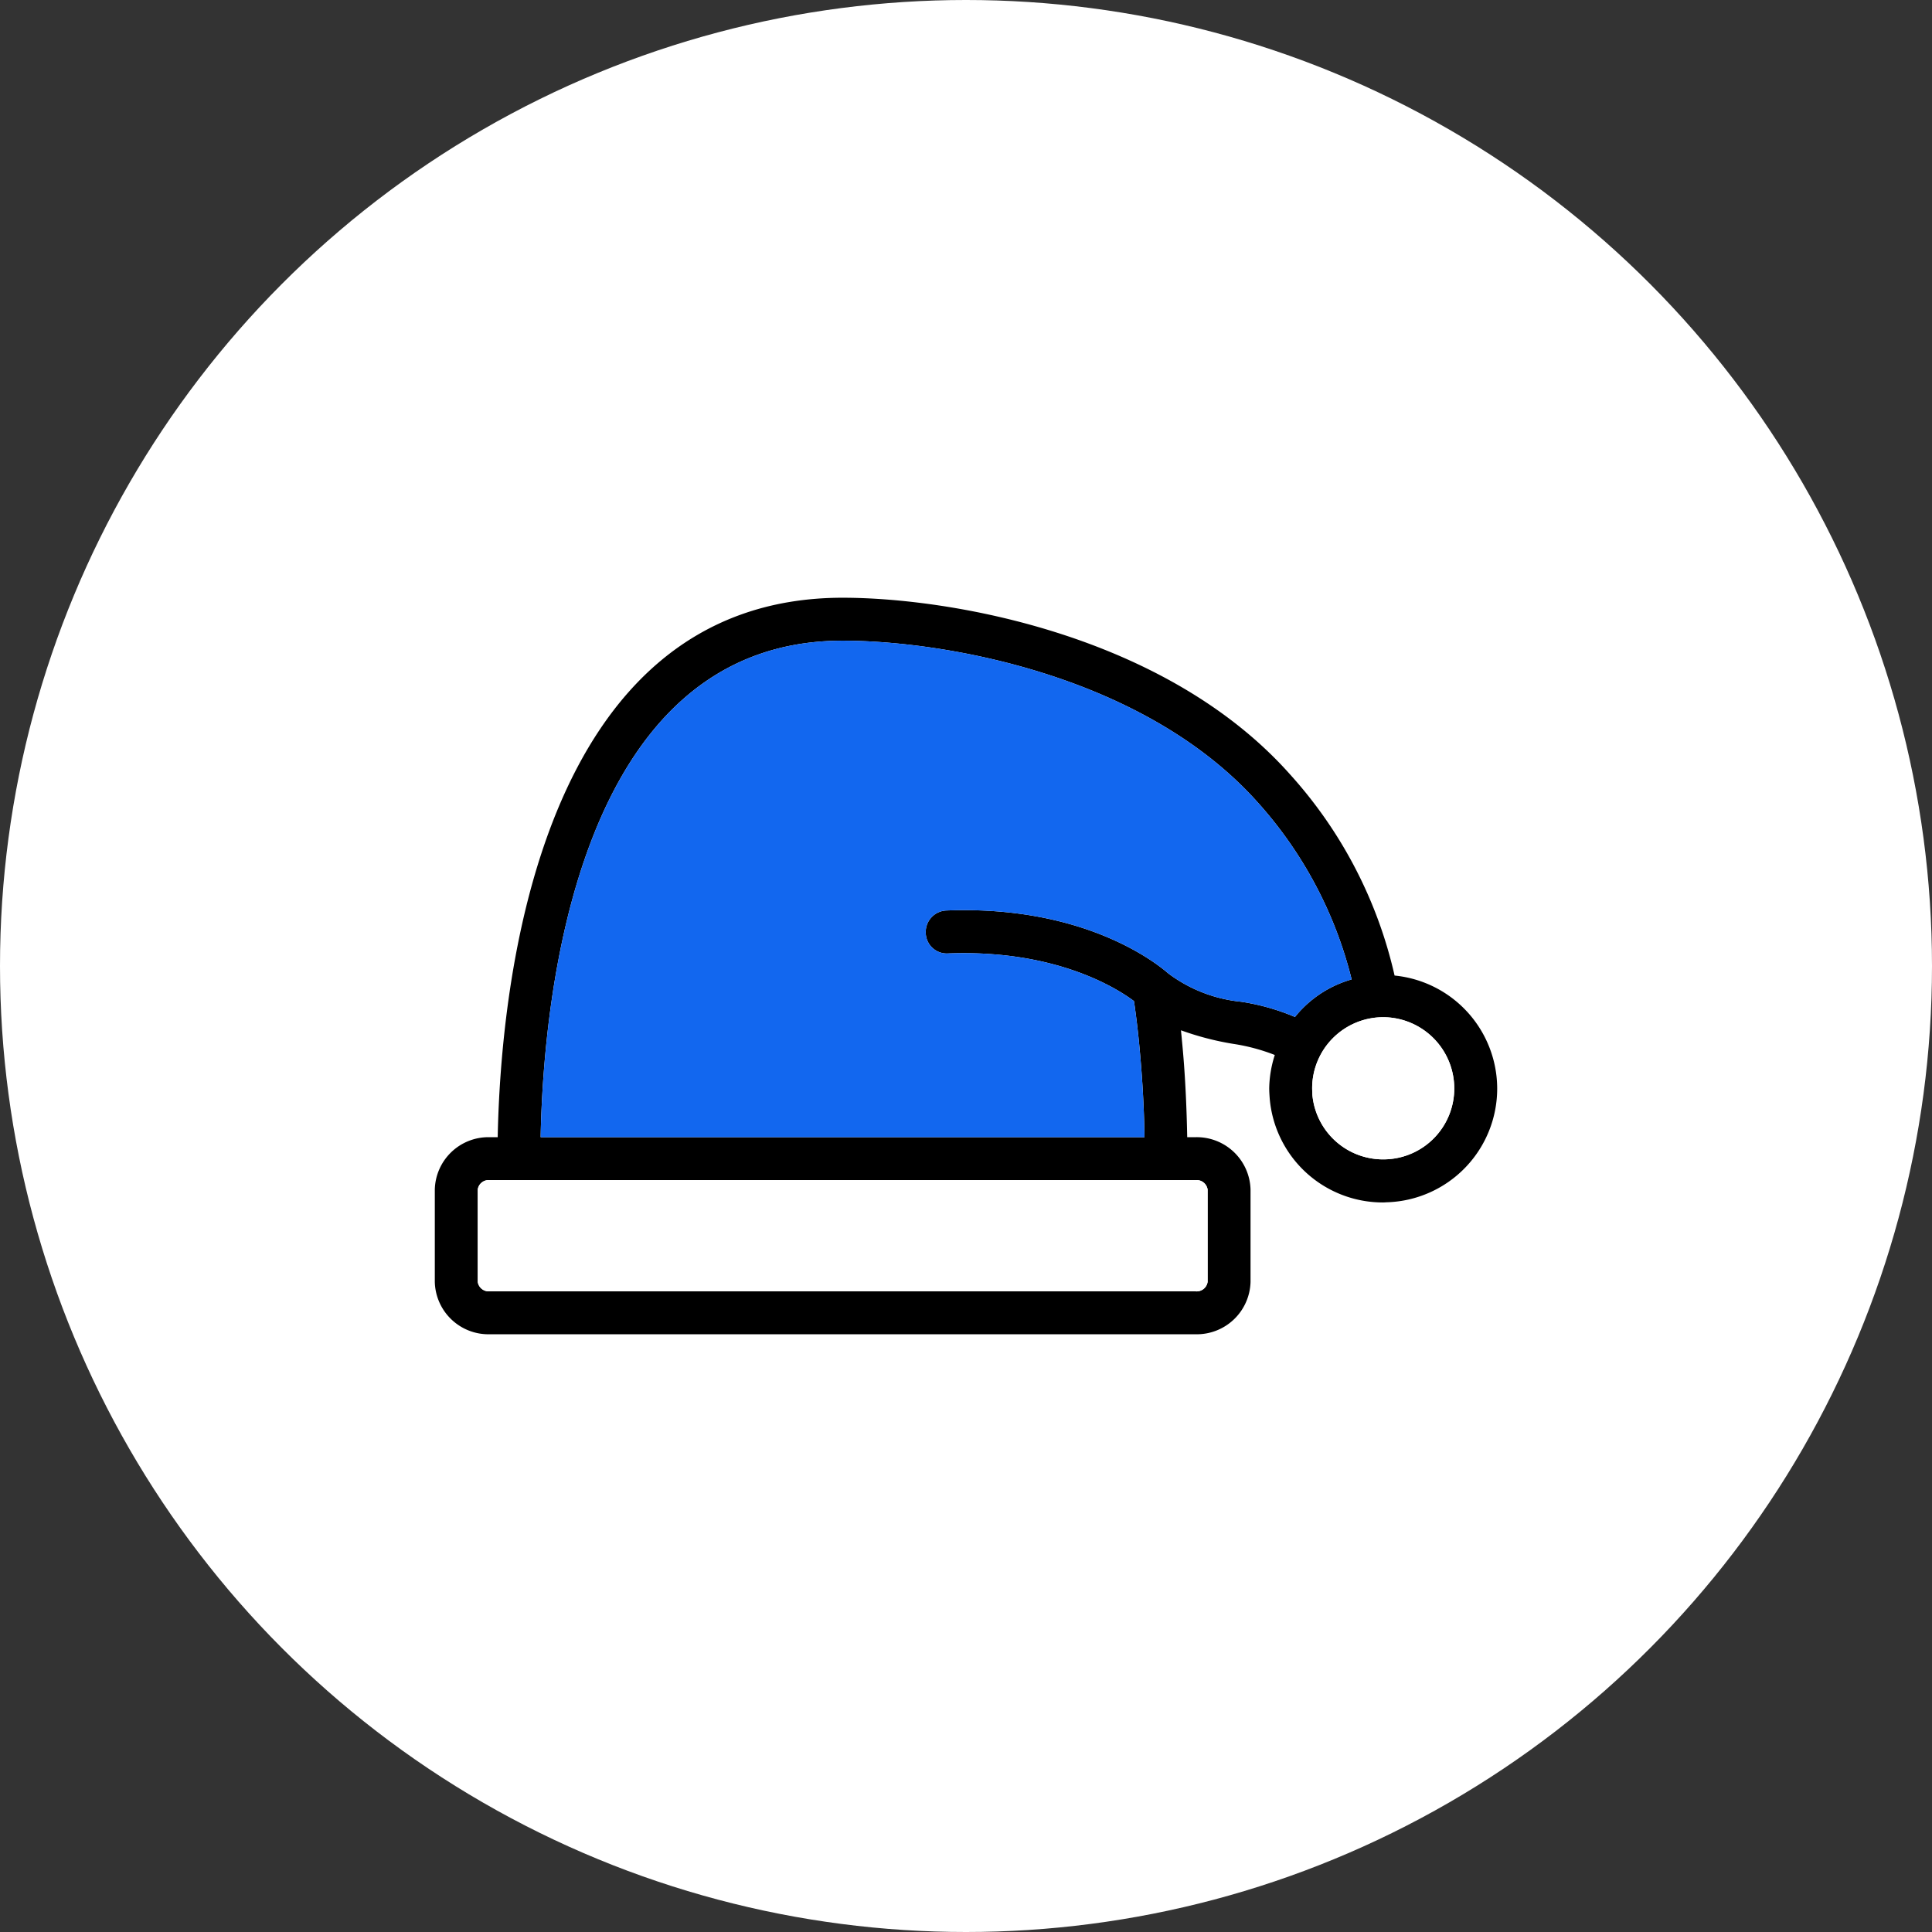
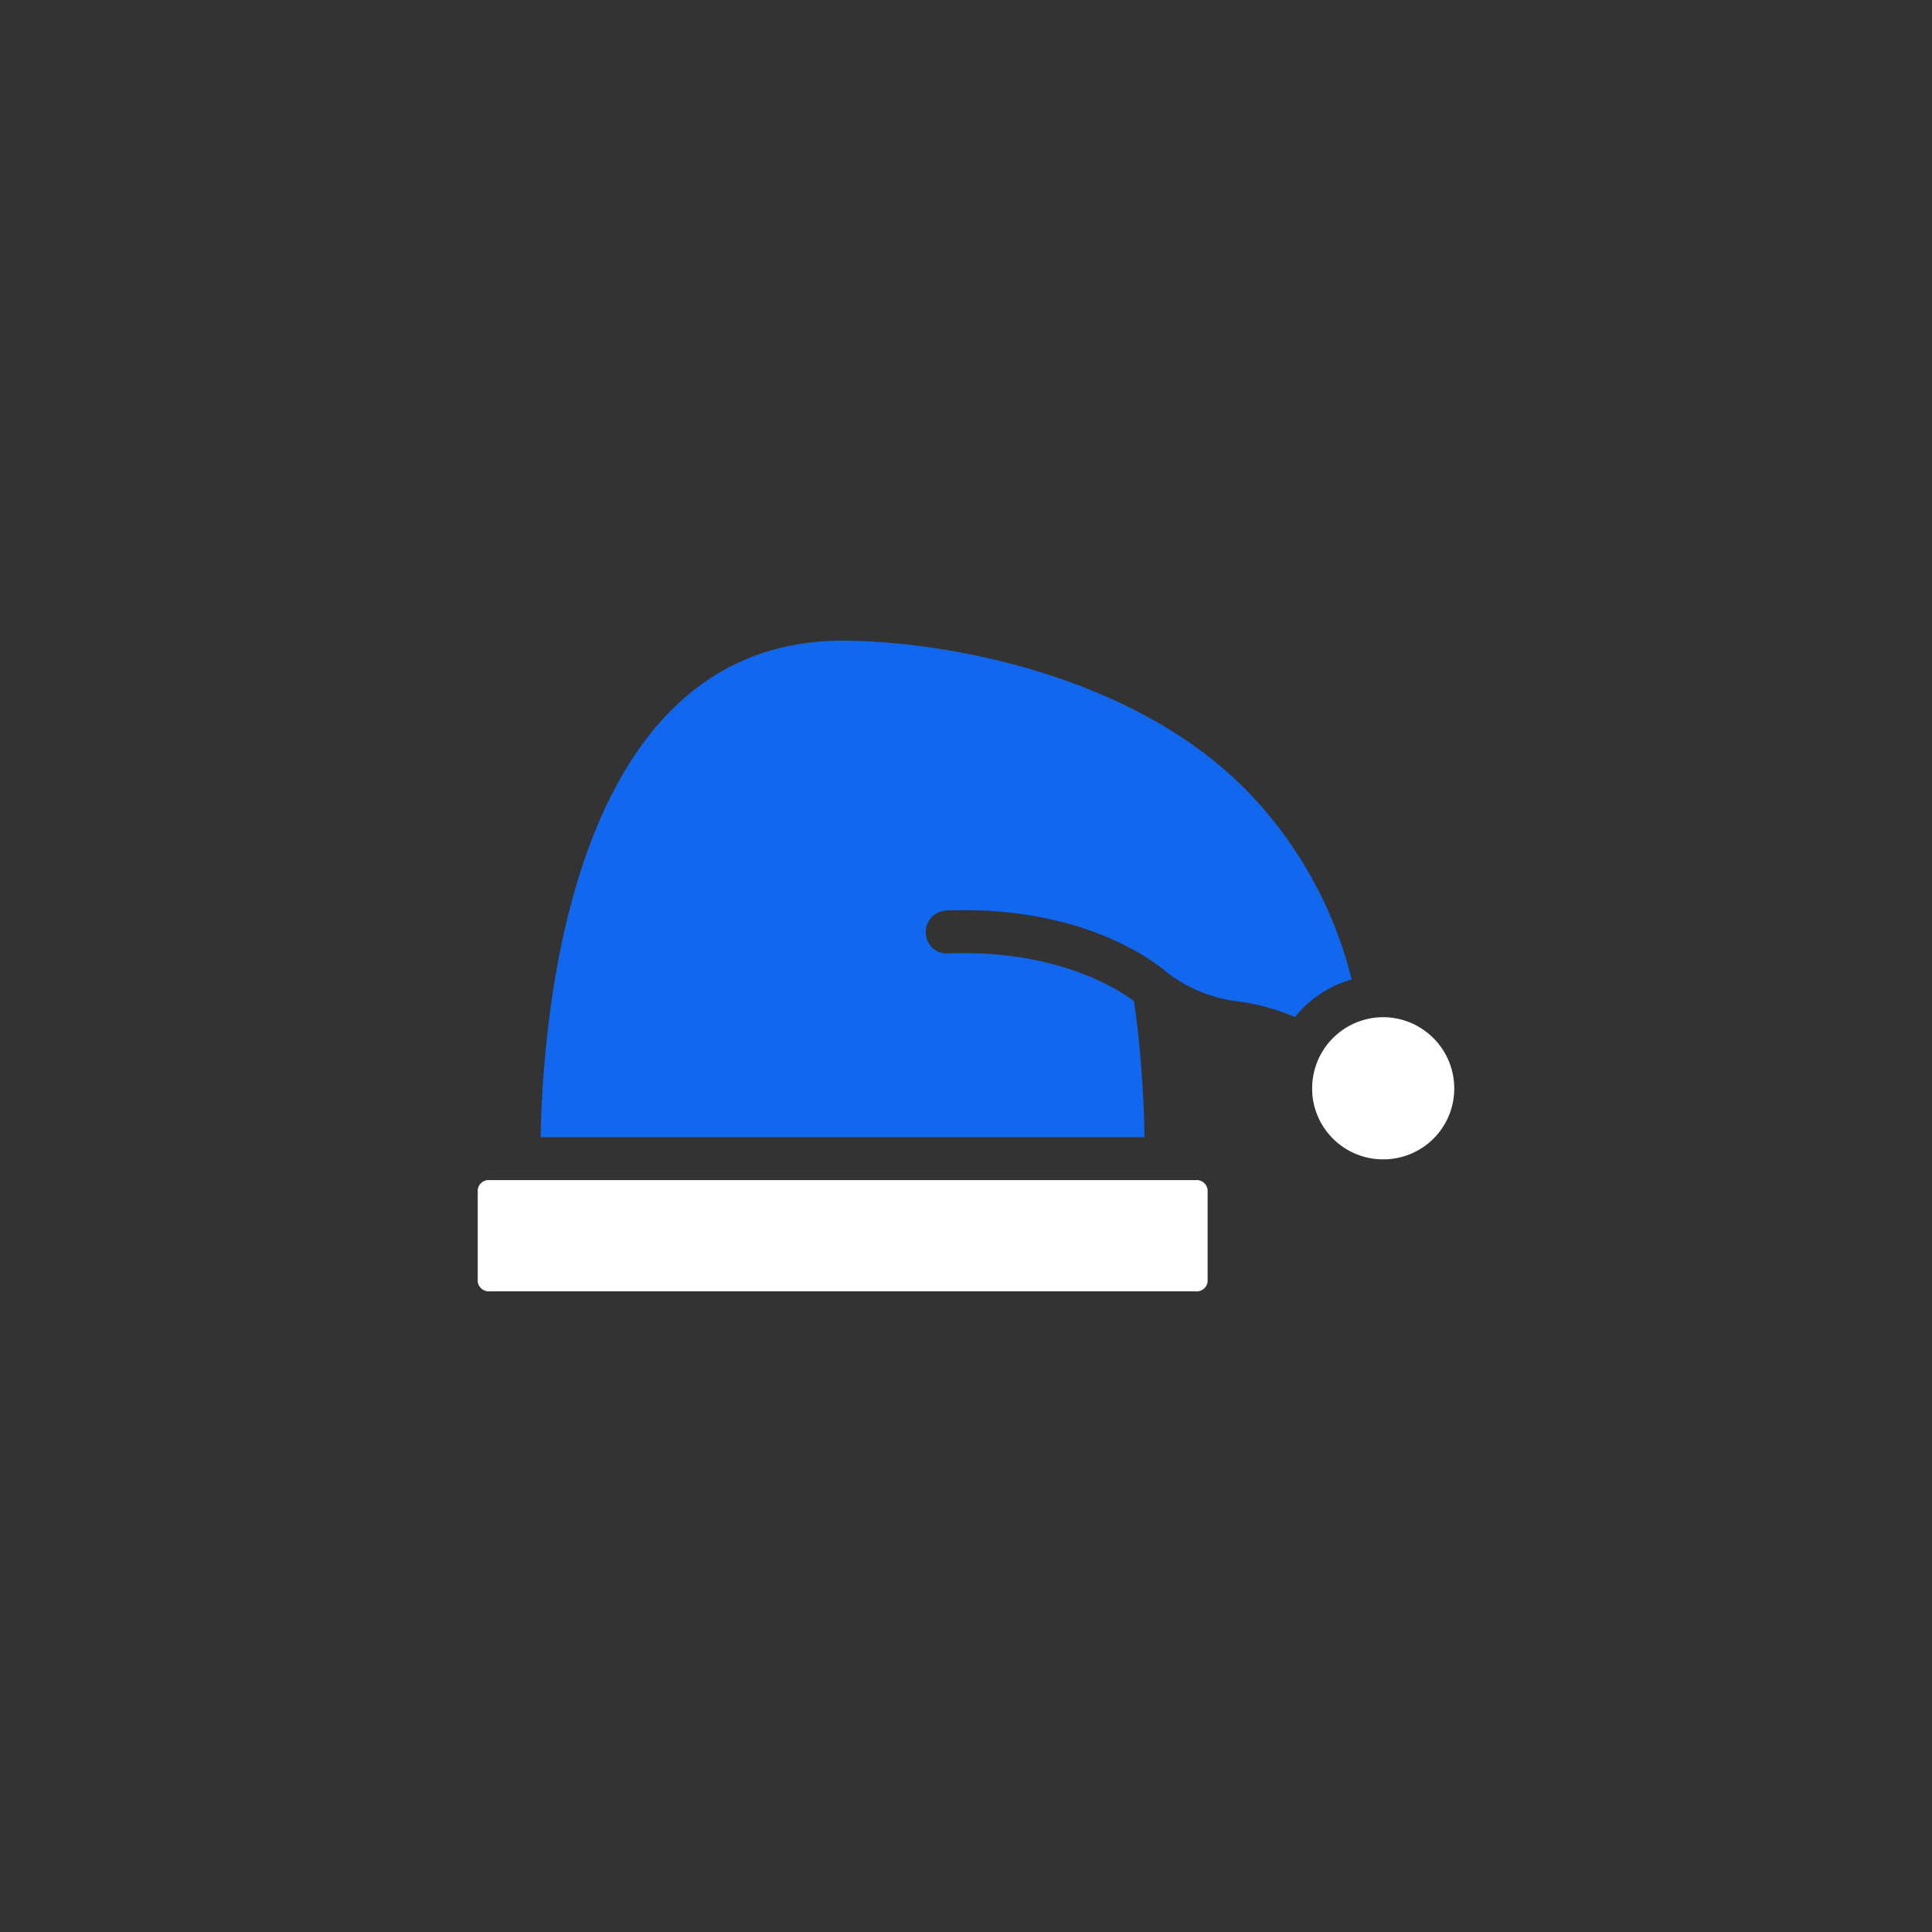
<svg xmlns="http://www.w3.org/2000/svg" width="90" height="90" viewBox="0 0 90 90">
  <rect x="0" y="0" width="90" height="90" fill="#333333" stroke="none" />
  <defs>
    <clipPath id="clip-Santa_Logos">
      <rect width="90" height="90" />
    </clipPath>
  </defs>
  <g id="Santa_Logos" data-name="Santa Logos" clip-path="url(#clip-Santa_Logos)">
    <g id="Group_3012" data-name="Group 3012" transform="translate(-360 -2834)">
      <g id="Group_2369" data-name="Group 2369" transform="translate(360 2834)">
        <g id="Group_2417" data-name="Group 2417">
-           <circle id="Ellipse_10" data-name="Ellipse 10" cx="45" cy="45" r="45" fill="#fff" />
          <g id="Group_3608" data-name="Group 3608" transform="translate(2204.174 681.155)">
-             <path id="Path_8960" data-name="Path 8960" d="M-2139.209-635.71a20.826,20.826,0,0,0-4.86-9.36c-5.78-6.51-15.82-8.24-20.85-8.24-14.19,0-15.93,18.09-16.07,25.13h-.37a2.5,2.5,0,0,0-2.56,2.44v4.3a2.5,2.5,0,0,0,2.56,2.44h32.87a2.506,2.506,0,0,0,2.57-2.44v-4.3a2.506,2.506,0,0,0-2.57-2.44h-.38c-.03-1.52-.1-3.04-.25-4.55-.01-.14-.03-.29-.04-.43a13.514,13.514,0,0,0,2.42.63,9,9,0,0,1,1.95.52,5.3,5.3,0,0,0-.26,1.55c0,.14.01.29.02.44a5.29,5.29,0,0,0,5.28,4.88c.08,0,.15-.01.23-.01a5.3,5.3,0,0,0,5.09-5.31A5.3,5.3,0,0,0-2139.209-635.71Zm-9.28,9.53a.517.517,0,0,1,.57.44v4.3a.517.517,0,0,1-.57.44h-32.87a.519.519,0,0,1-.56-.44v-4.3a.513.513,0,0,1,.56-.44Zm4.64-7.6a10.422,10.422,0,0,0-2.51-.71,6.757,6.757,0,0,1-3.38-1.31c-.02-.02-.04-.03-.06-.05-.55-.47-3.91-3.14-10.29-2.89a1,1,0,0,0-.96,1.04.979.979,0,0,0,1.04.96c4.99-.19,7.85,1.61,8.66,2.22q.15,1.035.24,1.98c.14,1.45.23,2.91.25,4.36h-28.13c.13-6.56,1.7-23.13,14.07-23.13,4.69,0,14.05,1.59,19.36,7.56a19.226,19.226,0,0,1,4.35,8.22A5.212,5.212,0,0,0-2143.849-633.78Zm4.25,6.63a3.308,3.308,0,0,1-3.44-3.01c0-.1-.01-.2-.01-.3a3.314,3.314,0,0,1,3.31-3.31,3.32,3.32,0,0,1,3.31,3.31A3.3,3.3,0,0,1-2139.6-627.15Z" />
            <path id="Path_8961" data-name="Path 8961" d="M-2136.429-630.46a3.3,3.3,0,0,1-3.17,3.31,3.308,3.308,0,0,1-3.44-3.01c0-.1-.01-.2-.01-.3a3.314,3.314,0,0,1,3.31-3.31A3.32,3.32,0,0,1-2136.429-630.46Z" fill="#fff" />
            <path id="Path_8962" data-name="Path 8962" d="M-2141.209-635.53a5.212,5.212,0,0,0-2.64,1.75,10.422,10.422,0,0,0-2.51-.71,6.757,6.757,0,0,1-3.38-1.31c-.02-.02-.04-.03-.06-.05-.55-.47-3.91-3.14-10.29-2.89a1,1,0,0,0-.96,1.04.979.979,0,0,0,1.04.96c4.99-.19,7.85,1.61,8.66,2.22q.15,1.035.24,1.98c.14,1.45.23,2.91.25,4.36h-28.13c.13-6.56,1.7-23.13,14.07-23.13,4.69,0,14.05,1.59,19.36,7.56A19.226,19.226,0,0,1-2141.209-635.53Z" fill="#1267ef" />
            <path id="Path_8963" data-name="Path 8963" d="M-2147.919-625.74v4.3a.517.517,0,0,1-.57.44h-32.87a.519.519,0,0,1-.56-.44v-4.3a.513.513,0,0,1,.56-.44h32.87A.517.517,0,0,1-2147.919-625.74Z" fill="#fff" />
          </g>
        </g>
      </g>
    </g>
  </g>
</svg>